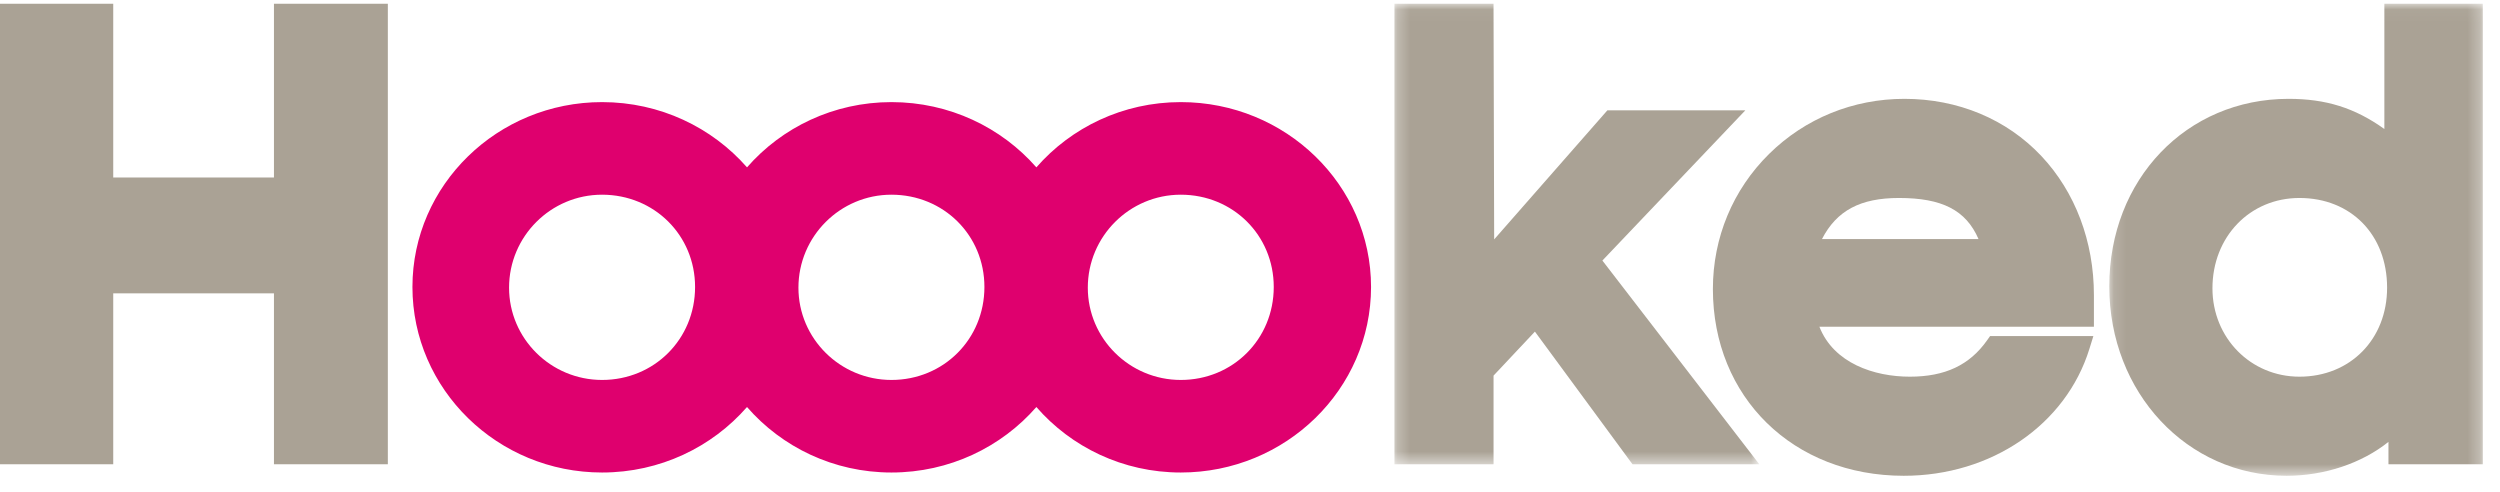
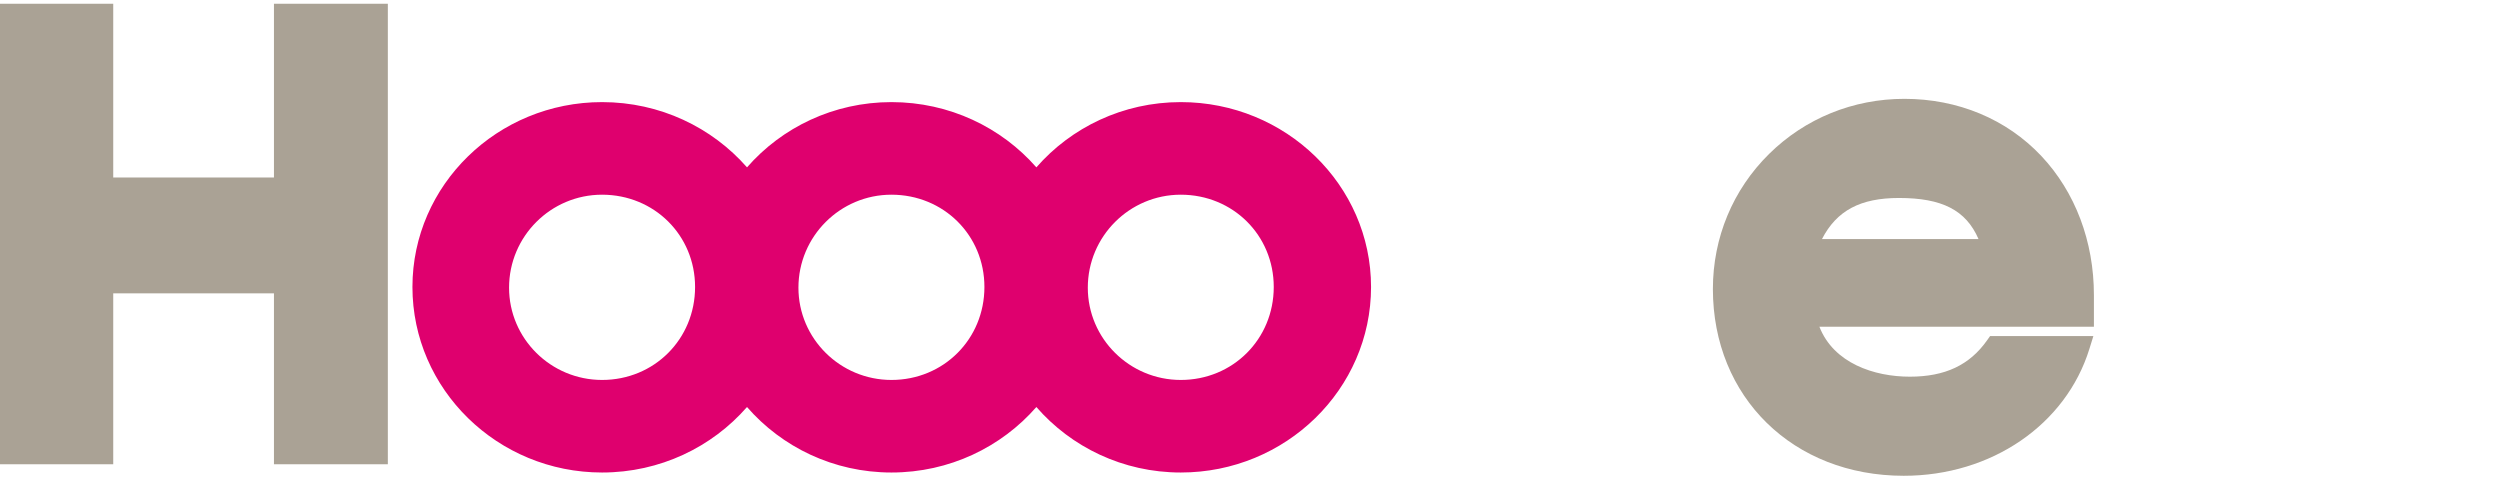
<svg xmlns="http://www.w3.org/2000/svg" xmlns:xlink="http://www.w3.org/1999/xlink" width="198px" height="39px" viewBox="0 0 198 39" version="1.1">
  <title>9C36968B-00D1-4A98-86DB-3BDF9D38EB48</title>
  <defs>
-     <polygon id="path-1" points="0.253 0.037 29.149 0.037 29.149 36.509 0.253 36.509" />
-     <polygon id="path-3" points="0.141 0.037 29.725 0.037 29.725 37.422 0.141 37.422" />
-   </defs>
+     </defs>
  <g id="PDP" stroke="none" stroke-width="1" fill="none" fill-rule="evenodd">
    <g transform="translate(-97, -82)" id="Header">
      <g id="Group-13" transform="translate(97, 82)">
        <polygon id="Fill-1" fill="#AAA295" points="21.697 0.297 21.697 14.058 8.968 14.058 8.968 0.297 -5.94e-05 0.297 -5.94e-05 36.769 8.968 36.769 8.968 23.233 21.697 23.233 21.697 36.769 30.717 36.769 30.717 0.297" />
        <g id="Group-12" transform="translate(32.373, 0.26)">
          <path d="M68.508,22.469 C68.508,26.598 65.273,29.832 61.145,29.832 C57.084,29.832 53.781,26.554 53.781,22.524 C53.781,18.464 57.084,15.16 61.145,15.16 C65.273,15.16 68.508,18.37 68.508,22.469 M45.593,22.469 C45.593,26.598 42.359,29.832 38.229,29.832 C34.167,29.832 30.863,26.554 30.863,22.524 C30.863,18.464 34.167,15.16 38.229,15.16 C42.359,15.16 45.593,18.37 45.593,22.469 M22.677,22.469 C22.677,26.598 19.441,29.832 15.311,29.832 C11.249,29.832 7.945,26.554 7.945,22.524 C7.945,18.464 11.249,15.16 15.311,15.16 C19.441,15.16 22.677,18.37 22.677,22.469 M61.145,7.827 C56.567,7.827 52.464,9.836 49.708,12.995 C46.941,9.836 42.823,7.827 38.229,7.827 C33.651,7.827 29.547,9.836 26.79,12.995 C24.023,9.836 19.905,7.827 15.311,7.827 C7.03,7.827 0.292,14.395 0.292,22.469 C0.292,30.571 7.03,37.163 15.311,37.163 C19.905,37.163 24.023,35.146 26.79,31.976 C29.547,35.146 33.651,37.163 38.229,37.163 C42.823,37.163 46.941,35.146 49.708,31.976 C52.464,35.146 56.567,37.163 61.145,37.163 C69.454,37.163 76.214,30.571 76.214,22.469 C76.214,14.395 69.454,7.827 61.145,7.827" id="Fill-2" fill="#DF006E" />
          <g id="Group-6" transform="translate(77.814, 0)">
            <mask id="mask-2" fill="white">
              <use xlink:href="#path-1" />
            </mask>
            <g id="Clip-5" />
            <polygon id="Fill-4" fill="#AAA295" mask="url(#mask-2)" points="16.722 20.375 28.043 8.479 17.117 8.479 8.151 18.7 8.1 0.037 0.253 0.037 0.253 36.509 8.102 36.509 8.102 29.488 11.378 26.003 19.106 36.509 29.149 36.509" />
          </g>
          <path d="M124.326,18.676 L111.926,18.676 C113.096,16.406 114.98,15.42 118.028,15.42 C121.431,15.42 123.331,16.378 124.326,18.676 L124.326,18.676 Z M133.465,23.113 C133.465,18.859 131.985,14.946 129.3,12.094 C126.55,9.175 122.699,7.568 118.456,7.568 C114.395,7.568 110.588,9.118 107.736,11.934 C104.867,14.765 103.288,18.563 103.288,22.629 C103.288,31.201 109.645,37.422 118.404,37.422 C125.337,37.422 131.245,33.383 133.107,27.372 L133.422,26.355 L125.243,26.355 L125.008,26.687 C123.621,28.656 121.676,29.573 118.885,29.573 C116.068,29.573 112.856,28.512 111.723,25.616 L133.465,25.616 L133.465,23.113 Z" id="Fill-7" fill="#AAA295" />
          <g id="Group-11" transform="translate(134.541, 0)">
            <mask id="mask-4" fill="white">
              <use xlink:href="#path-3" />
            </mask>
            <g id="Clip-10" />
-             <path d="M22.144,22.524 C22.144,26.608 19.224,29.573 15.201,29.573 C11.338,29.573 8.312,26.499 8.312,22.575 C8.312,18.496 11.274,15.42 15.201,15.42 C19.289,15.42 22.144,18.341 22.144,22.524 L22.144,22.524 Z M21.928,0.037 L21.928,9.957 C19.577,8.274 17.283,7.568 14.342,7.568 C6.246,7.568 0.141,13.951 0.141,22.416 C0.141,30.831 6.308,37.422 14.181,37.422 C17.208,37.422 20.143,36.423 22.252,34.737 L22.252,36.509 L29.725,36.509 L29.725,0.037 L21.928,0.037 Z" id="Fill-9" fill="#AAA295" mask="url(#mask-4)" />
          </g>
        </g>
      </g>
    </g>
  </g>
</svg>